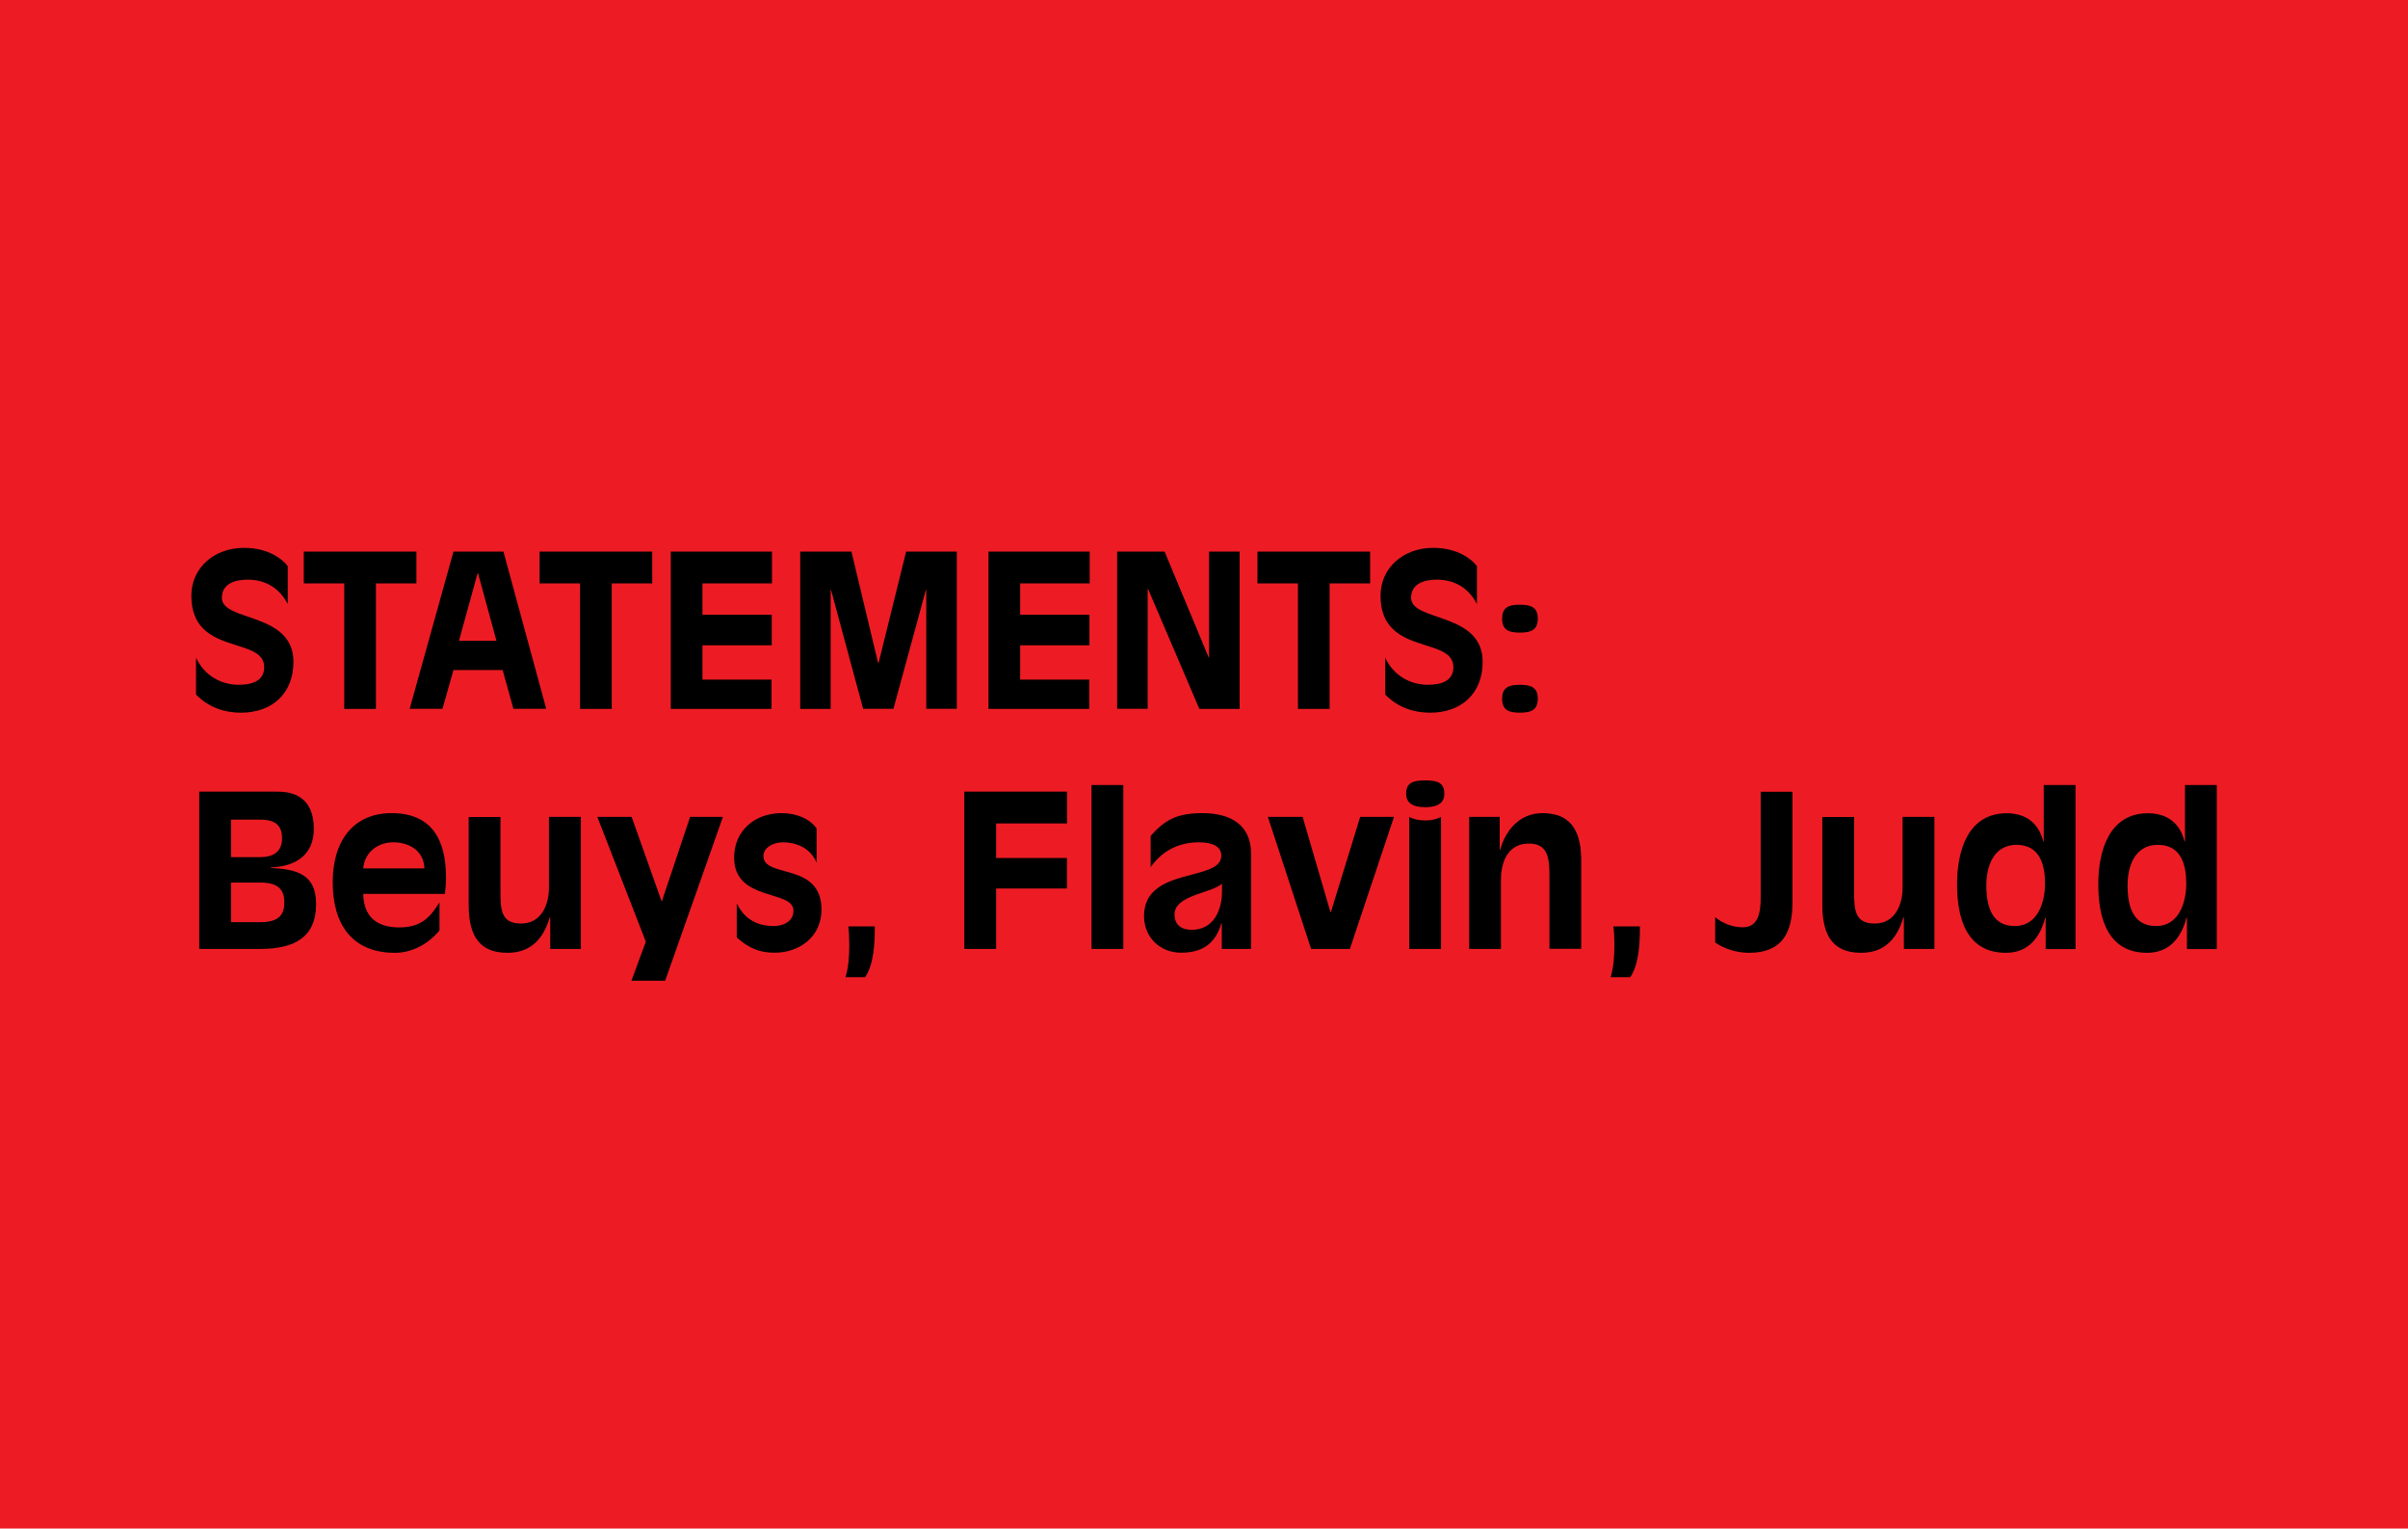
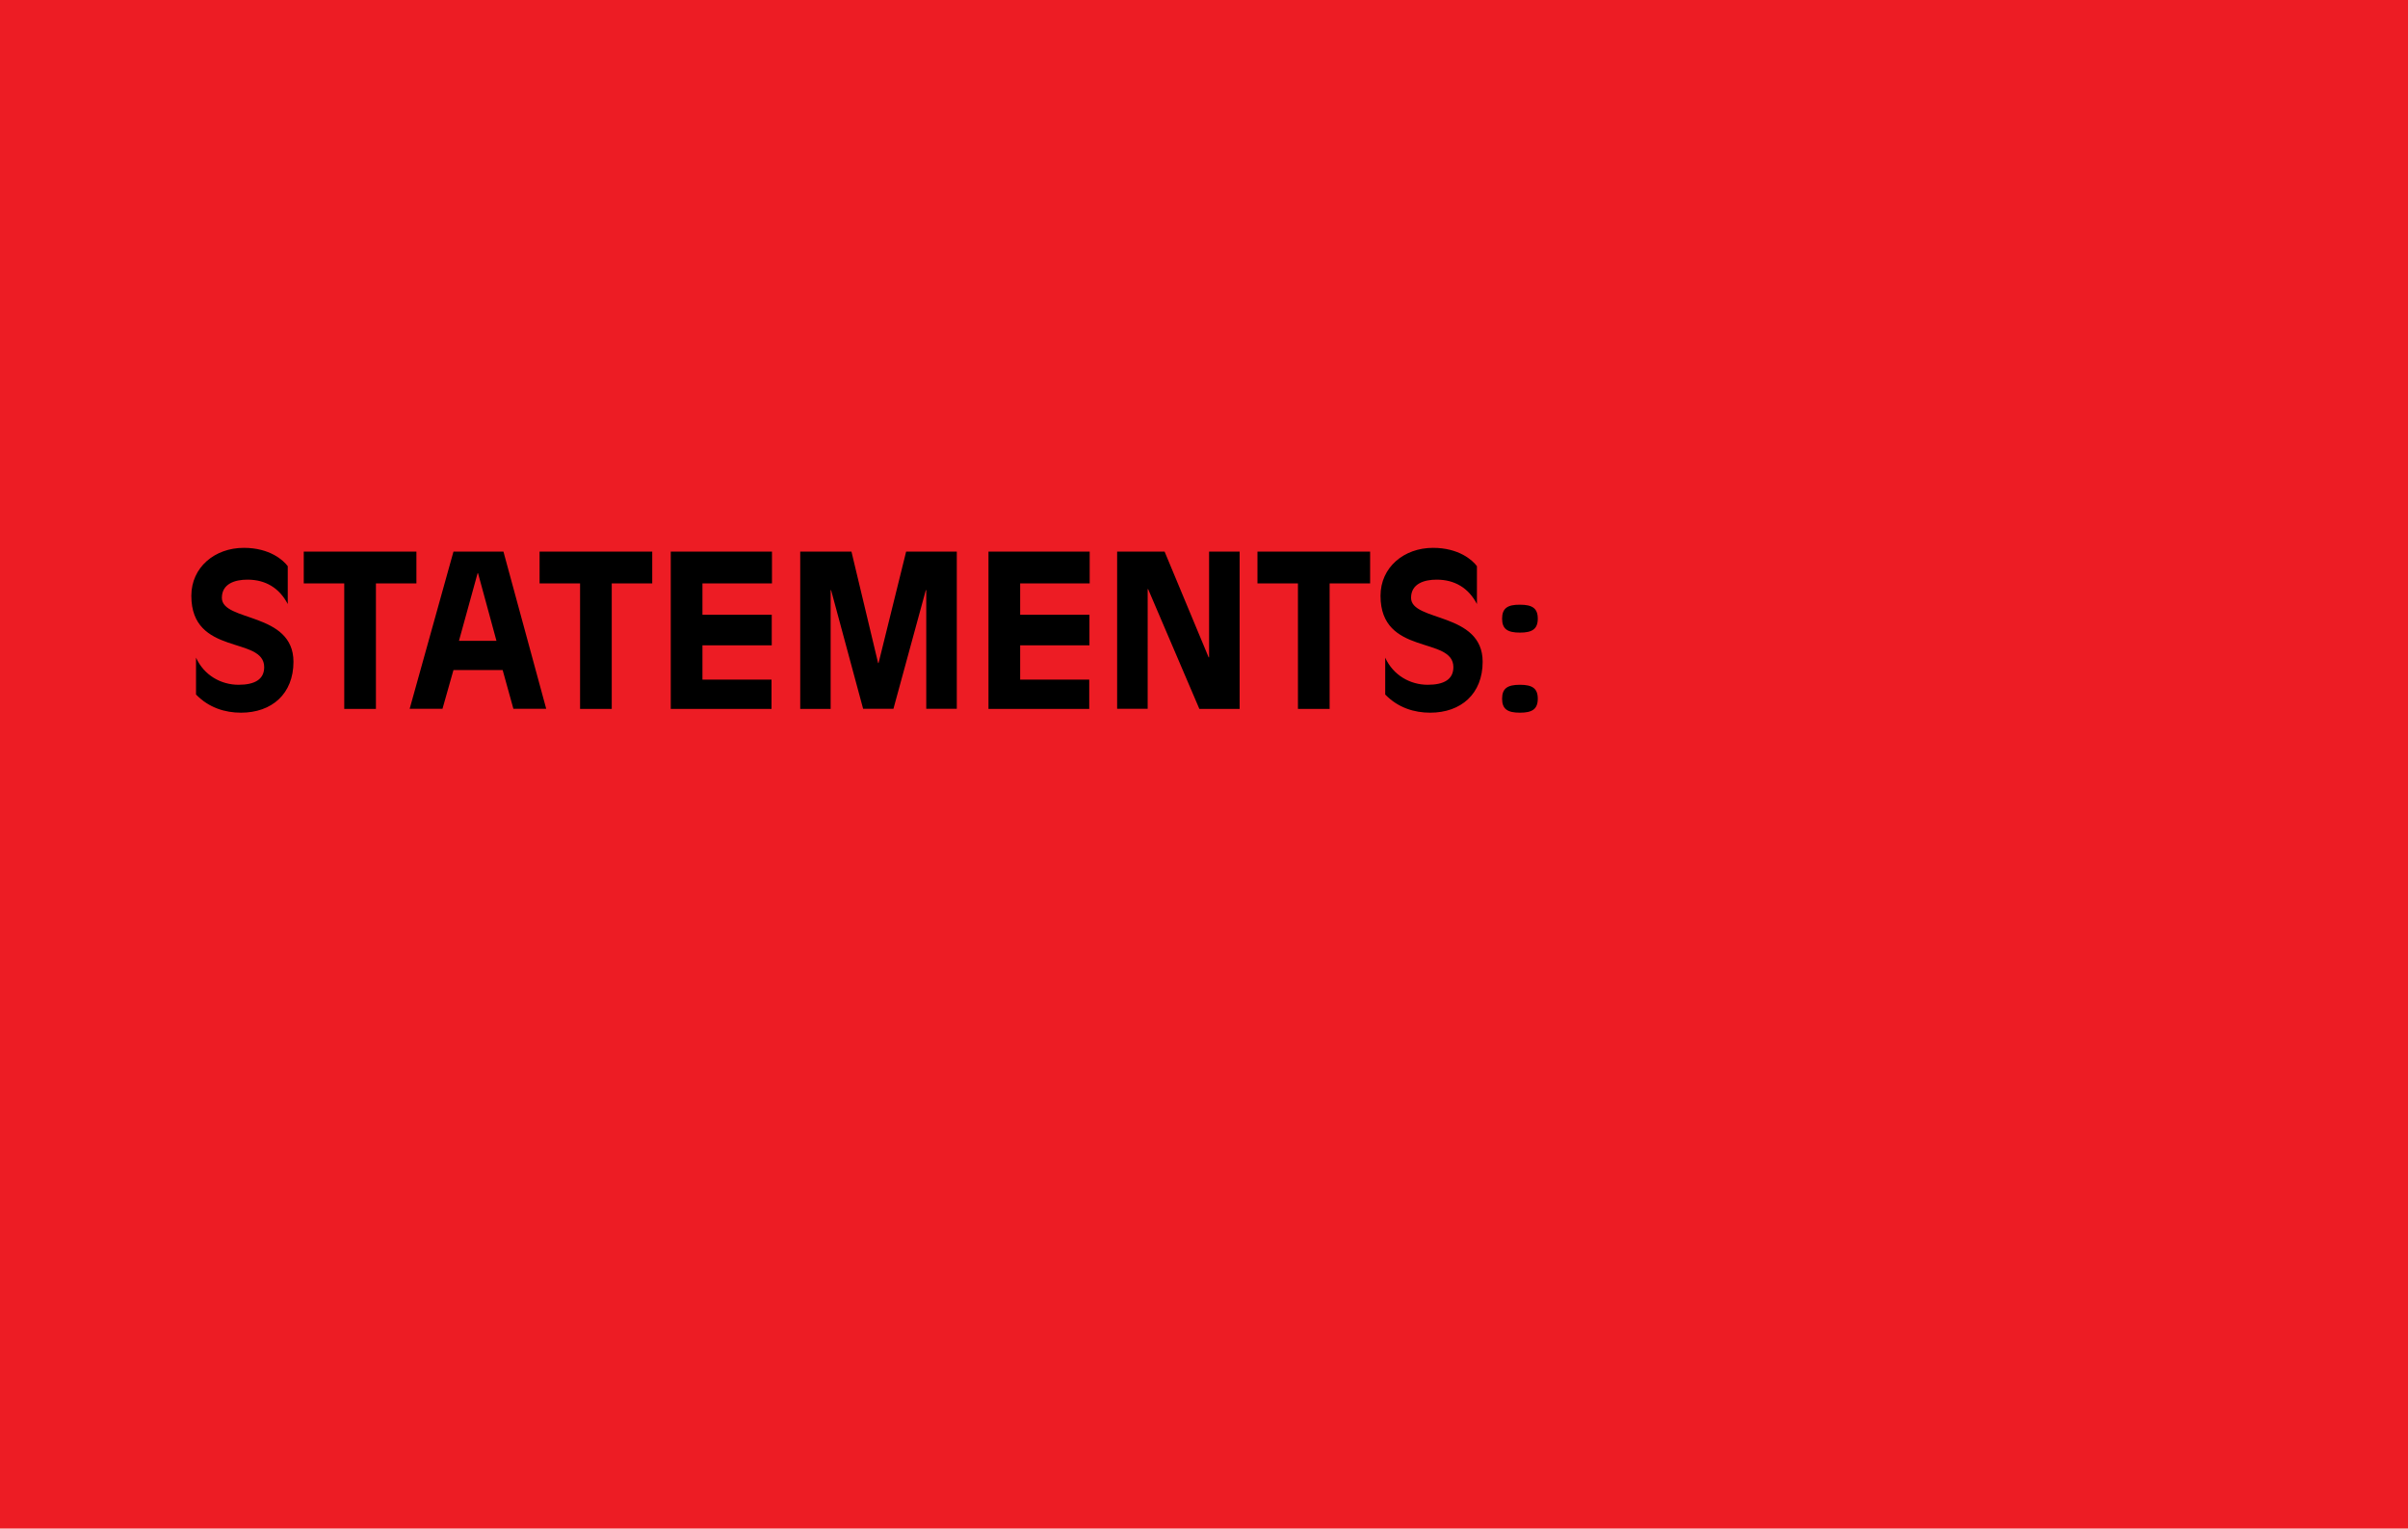
<svg xmlns="http://www.w3.org/2000/svg" version="1.1" id="Layer_1" x="0px" y="0px" viewBox="0 0 2105.5 1336.2" style="enable-background:new 0 0 2105.5 1336.2;" xml:space="preserve">
  <style type="text/css">
	.st0{fill:#ED1C24;}
</style>
  <rect x="0" class="st0" width="2105.5" height="1336.2" />
  <g>
-     <path d="M1911.6,772.5c0,17.4-7,37-26.3,37c-18.7,0-25-14.6-25-35.6c0-17.6,6.9-35.4,26.5-35.4   C1907.4,738.6,1911.6,756.2,1911.6,772.5 M1938.3,686.2h-27.8v49.3h-0.4c-4.1-16.5-15.9-24.6-31.9-24.6   c-33.7,0-43.5,32.2-43.5,62.2c0,28.7,7.8,59.8,42.8,59.8c19.3,0,29.8-13.2,34.3-30.7h0.4v27.4h26.1V686.2z M1788.1,772.5   c0,17.4-7,37-26.3,37c-18.7,0-25-14.6-25-35.6c0-17.6,6.9-35.4,26.5-35.4C1783.8,738.6,1788.1,756.2,1788.1,772.5 M1814.7,686.2   H1787v49.3h-0.4c-4.1-16.5-15.9-24.6-31.9-24.6c-33.7,0-43.5,32.2-43.5,62.2c0,28.7,7.8,59.8,42.8,59.8c19.3,0,29.8-13.2,34.3-30.7   h0.4v27.4h26.1V686.2z M1664.7,829.5h26.7V714.1h-27.8v61.7c0,14.6-6.3,31.5-24.4,31.5c-17.6,0-18-12.2-18-28.3v-64.8h-27.8v76.5   c0,22,5.7,42.2,33.9,42.2c22.4,0,32.2-14.8,37-31.1h0.4V829.5z M1499.7,823.8c7.6,5.6,19.1,9.1,29.6,9.1c28.5,0,38-16.9,38-44.1   v-96.7h-27.8v92.6c0,13.3-2.2,25.9-15.7,25.9c-9.6,0-18.5-4.1-24.1-8.9V823.8z M1425.4,854.3c8-11.7,8.5-31.1,8.5-44.5h-23.2   c0.6,4.3,0.9,10,0.9,15.9c0,9.3-0.6,19.6-3.3,28.5H1425.4z M1284.6,829.5h27.8v-60.6c0-15.7,6.3-31.5,24.4-31.5   c16.5,0,18,12.2,18,28.3v63.7h27.8V753c0-22-5.7-42.2-33.9-42.2c-19.8,0-32.2,14.8-37,32h-0.4v-28.7h-26.7V829.5z M1229.5,693.9   c0,7.2,4.8,11.7,16.7,11.7s16.7-4.4,16.7-11.7c0-9.4-5.4-11.7-16.7-11.7S1229.5,684.5,1229.5,693.9 M1232.2,829.5h27.8V714.1   c-3.9,2-8.1,3.1-13.5,3.1c-5.9,0-10.7-1.1-14.3-3.1V829.5z M1218.9,714.1h-29.6l-25.6,83.2h-0.4l-24.3-83.2h-30.4l37.8,115.4h33.9   L1218.9,714.1z M1068.5,779.1c0,17-7.6,33.7-26.5,33.7c-9.1,0-15-4.3-15-13.5c0-17,32.8-18.5,41.5-26.9V779.1z M1068.3,829.5h25.6   V746c0-24.6-17.6-35.2-42.4-35.2c-21.3,0-32.6,5.2-45.4,20V758c9.1-13,23.2-21.7,42.2-21.7c10.9,0,19.6,3.1,19.6,11.7   c0,23.2-67.6,9.1-67.6,52.8c0,18.2,13.7,32,32.4,32c18.5,0,30-7.8,35.2-25.6h0.4V829.5z M954.4,829.5h27.8V686.2h-27.8V829.5z    M843.3,829.5H871v-52.8h61.9v-26.7H871v-30.2h62v-27.8h-89.8V829.5z M756.4,854.3c8-11.7,8.5-31.1,8.5-44.5h-23.2   c0.6,4.3,0.9,10,0.9,15.9c0,9.3-0.6,19.6-3.3,28.5H756.4z M644.2,819.5c10.2,8.9,19.1,13.3,33,13.3c22.4,0,41.1-14.4,41.1-37.6   c0-42-50.8-27-50.8-47c0-6.9,8.1-11.9,16.9-11.9c12.8,0,24.6,5.6,29.6,17.8v-30c-6.5-8.9-18.2-13.3-30.6-13.3   c-23.5,0-41.5,15.4-41.5,38.9c0,38.7,51.9,27.8,51.9,46.3c0,10.6-10.7,13.5-17.2,13.5c-16.1,0-26.3-7.4-32.4-19.8V819.5z    M632.1,714.1h-28.7l-24.6,73.5h-0.4l-26.1-73.5h-30l42.4,109.1l-12.6,34.1h29.5L632.1,714.1z M481.2,829.5h26.7V714.1H480v61.7   c0,14.6-6.3,31.5-24.4,31.5c-17.6,0-18-12.2-18-28.3v-64.8h-27.8v76.5c0,22,5.7,42.2,33.9,42.2c22.4,0,32.2-14.8,37-31.1h0.4V829.5   z M317.6,759.1c1.3-14.8,13.5-22.8,26.3-22.8c13.9,0,26.7,7.4,27.2,22.8H317.6z M384.3,788.8c-8.3,13.2-16.1,21.9-35.2,21.9   c-19.6,0-31.1-9.3-31.5-29.3h71.5c0.4-4.6,0.9-9.4,0.9-14.3c0-33.5-12.8-56.3-47.6-56.3c-32.8,0-51.5,23.5-51.5,60.4   c0,36.5,16.7,61.7,54.5,61.7c15.2,0,29.5-8.1,38.9-19.6V788.8z M174.2,829.5h53.3c29.5,0,48.9-9.8,48.9-39.3   c0-26.1-17-30.4-39.8-31.5v-0.4c22.2-0.9,37.8-11.1,37.8-33.7c0-28.9-19.3-32.6-32-32.6h-68.2V829.5z M202,716.5h25.7   c13.2,0,18.9,5.2,18.9,16.3c0,12.6-8.5,16.5-19.8,16.5H202V716.5z M202,771.5h25.7c15,0,20.9,5.6,20.9,17.4   c0,11.7-5.9,17.2-20.9,17.2H202V771.5z" />
    <path d="M1313.4,540.8c0,9.1,4.8,12.2,15.6,12.2c10.7,0,15.6-3.1,15.6-12.2c0-9.1-4.8-12.2-15.6-12.2   C1318.2,528.5,1313.4,531.7,1313.4,540.8 M1313.4,610.8c0,9.1,4.8,12.2,15.6,12.2c10.7,0,15.6-3.1,15.6-12.2   c0-9.1-4.8-12.2-15.6-12.2C1318.2,598.6,1313.4,601.7,1313.4,610.8 M1291.3,494.8c-3.7-5-15.6-15.9-38.3-15.9   c-25.4,0-45.9,17-45.9,41.9c0,53,63.7,35,63.7,62.4c0,10.7-8.3,15.4-22.4,15.4c-15.4,0-30.2-8.3-37.2-23.7v32.2   c11.3,11.7,25.6,15.9,39.3,15.9c27,0,45.9-16.5,45.9-44.5c0-43.7-62.6-34.8-62.6-55.9c0-12.4,11.5-15.9,22.4-15.9   c15.7,0,27.8,7.2,35.2,21.3V494.8z M1134.8,619.7h27.8V510h35.4v-27.8h-98.5V510h35.4V619.7z M1083.9,482.2h-26.7v92.4h-0.4   l-38.5-92.4h-41.5v137.4h26.7V515h0.4l44.8,104.7h35.2V482.2z M864.2,619.7h88.2v-25.6H892v-30h60.6v-26.7H892V510h60.8v-27.8   h-88.5V619.7z M699.6,619.7h26.7V515.9h0.4l28,103.7h26.5l28.3-103.7h0.4v103.7h26.7V482.2h-44.3l-24.1,97.4h-0.4l-23.3-97.4h-44.8   V619.7z M586.4,619.7h88.2v-25.6h-60.4v-30h60.6v-26.7h-60.6V510h60.8v-27.8h-88.5V619.7z M507.1,619.7h27.8V510h35.4v-27.8h-98.5   V510h35.4V619.7z M417.6,501.1h0.4l16.1,59.1h-32.8L417.6,501.1z M440.2,482.2h-43.7l-38.3,137.4h28.7l9.6-33.9h43l9.4,33.9h28.7   L440.2,482.2z M300.9,619.7h27.8V510h35.4v-27.8h-98.5V510h35.4V619.7z M251.5,494.8c-3.7-5-15.6-15.9-38.3-15.9   c-25.4,0-45.9,17-45.9,41.9c0,53,63.7,35,63.7,62.4c0,10.7-8.3,15.4-22.4,15.4c-15.4,0-30.2-8.3-37.2-23.7v32.2   c11.3,11.7,25.6,15.9,39.3,15.9c27,0,45.9-16.5,45.9-44.5c0-43.7-62.6-34.8-62.6-55.9c0-12.4,11.5-15.9,22.4-15.9   c15.7,0,27.8,7.2,35.2,21.3V494.8z" />
  </g>
</svg>